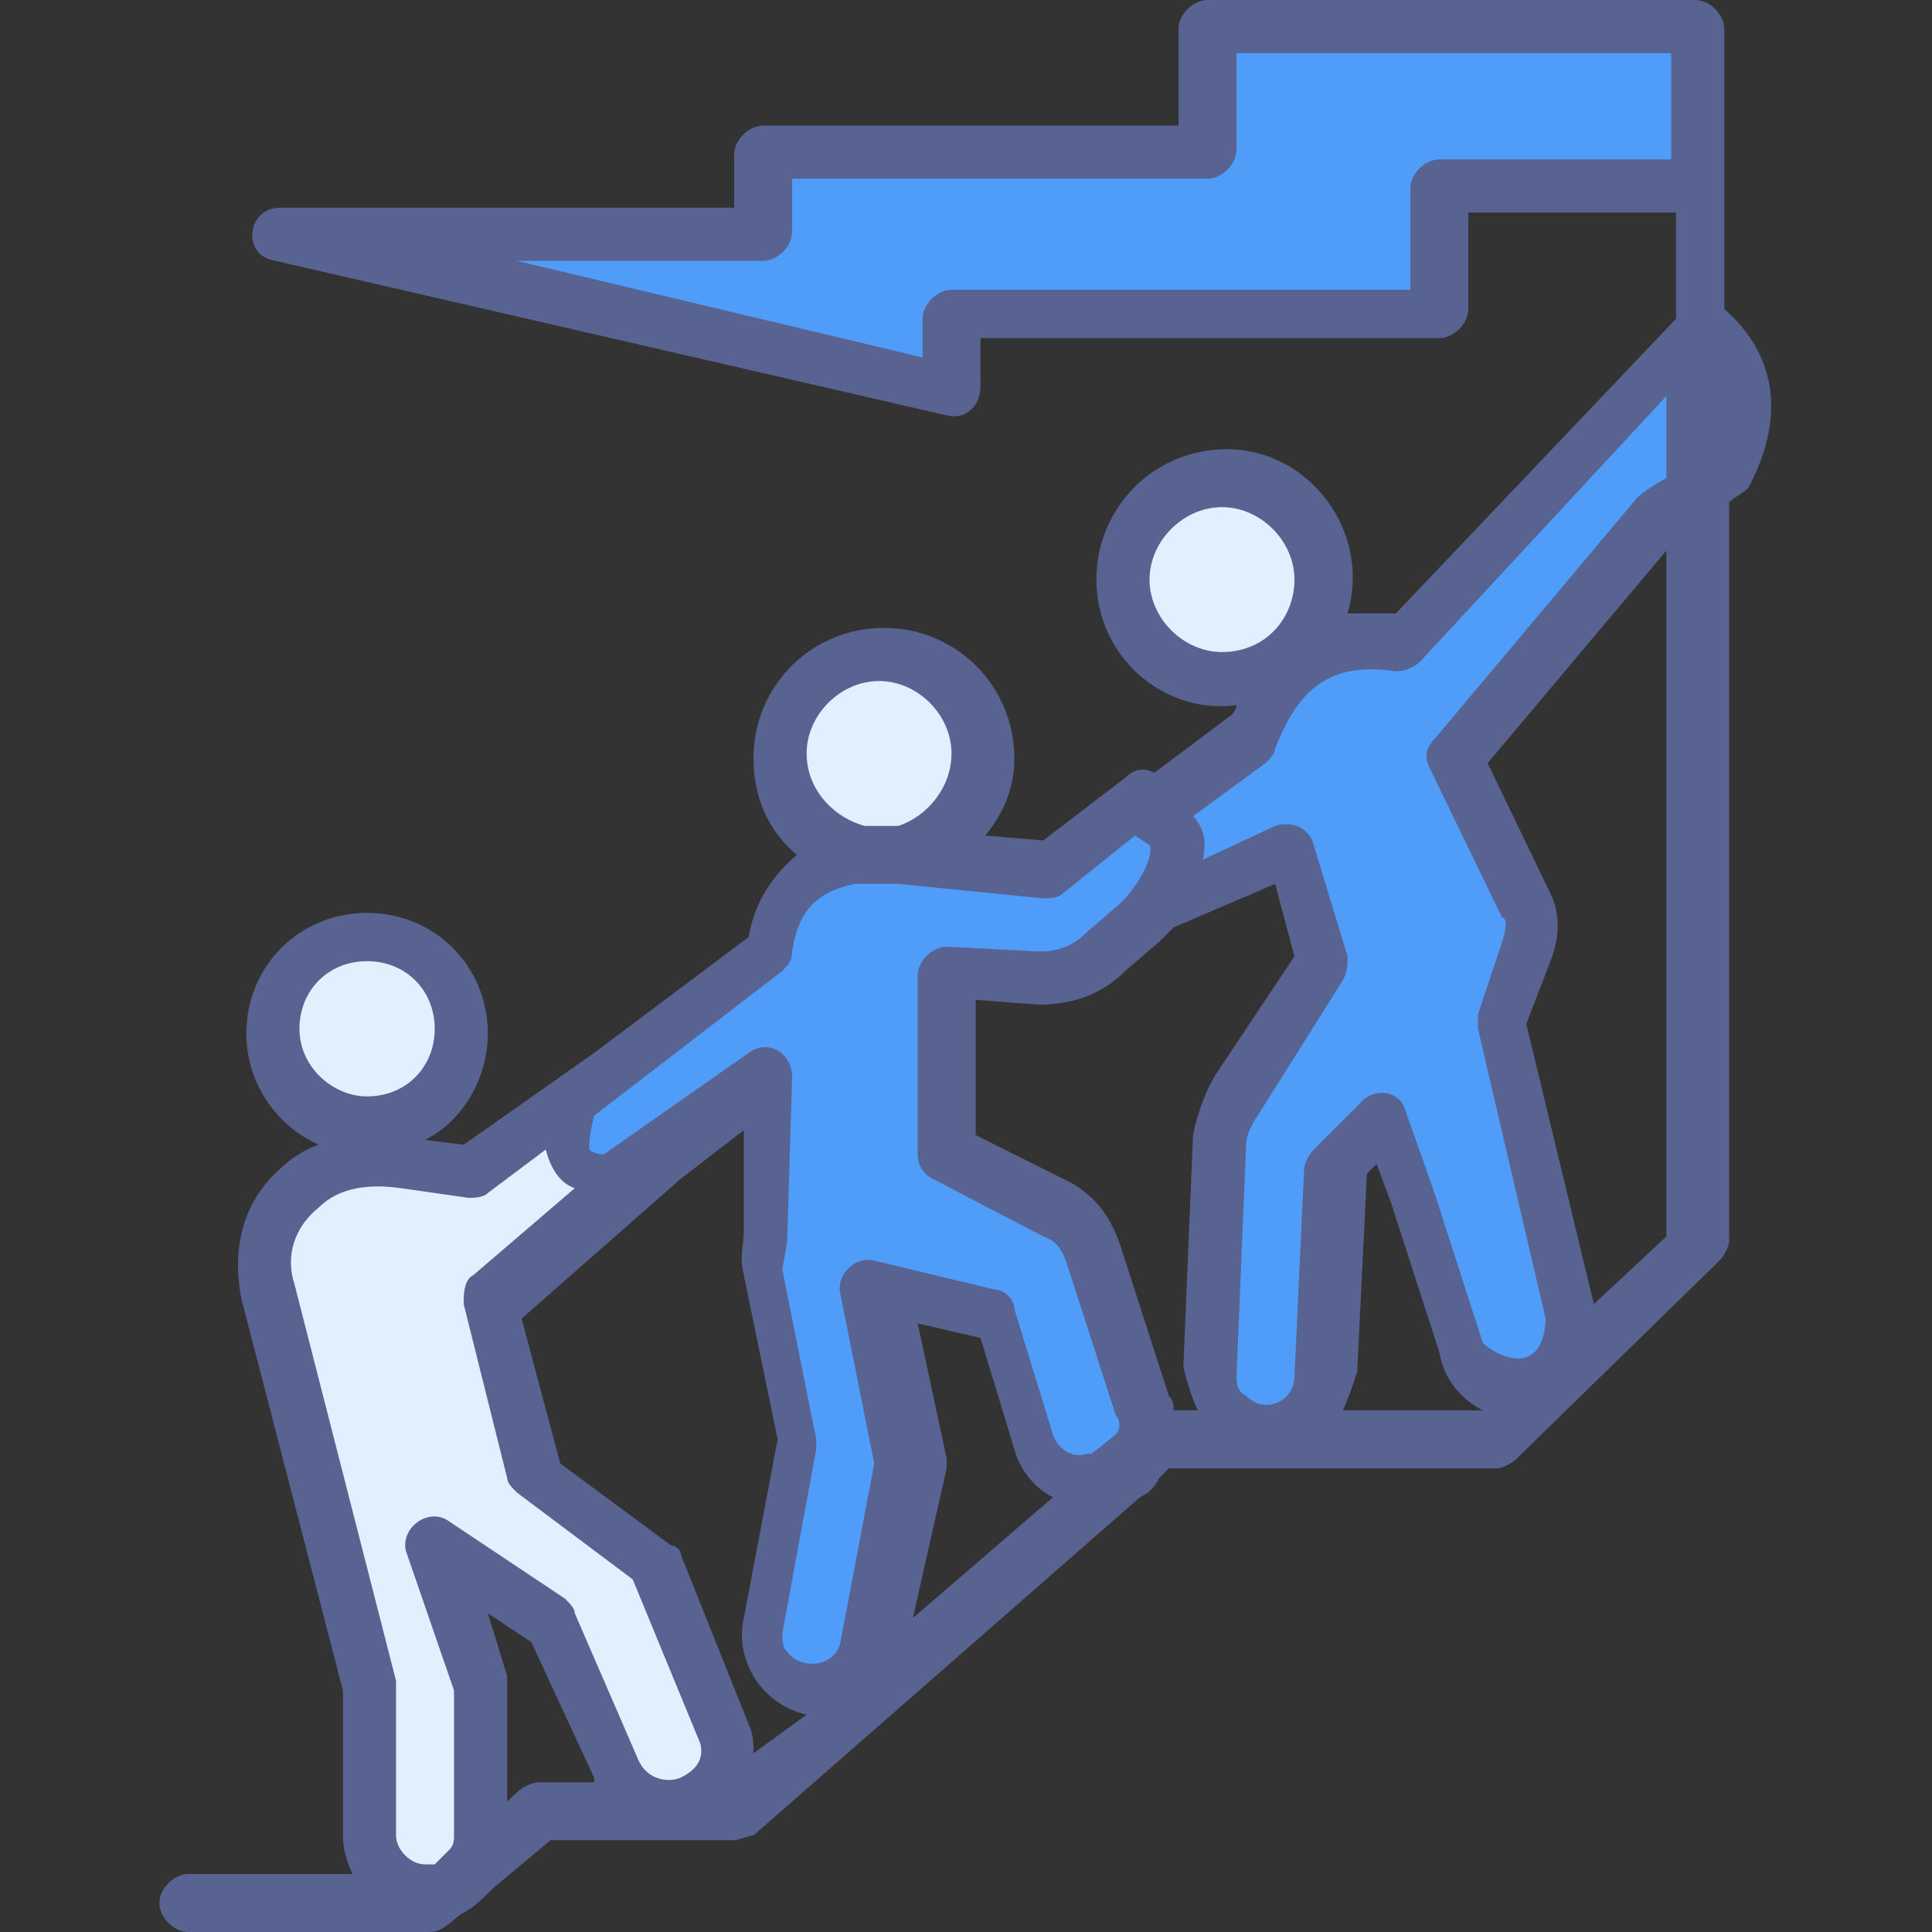
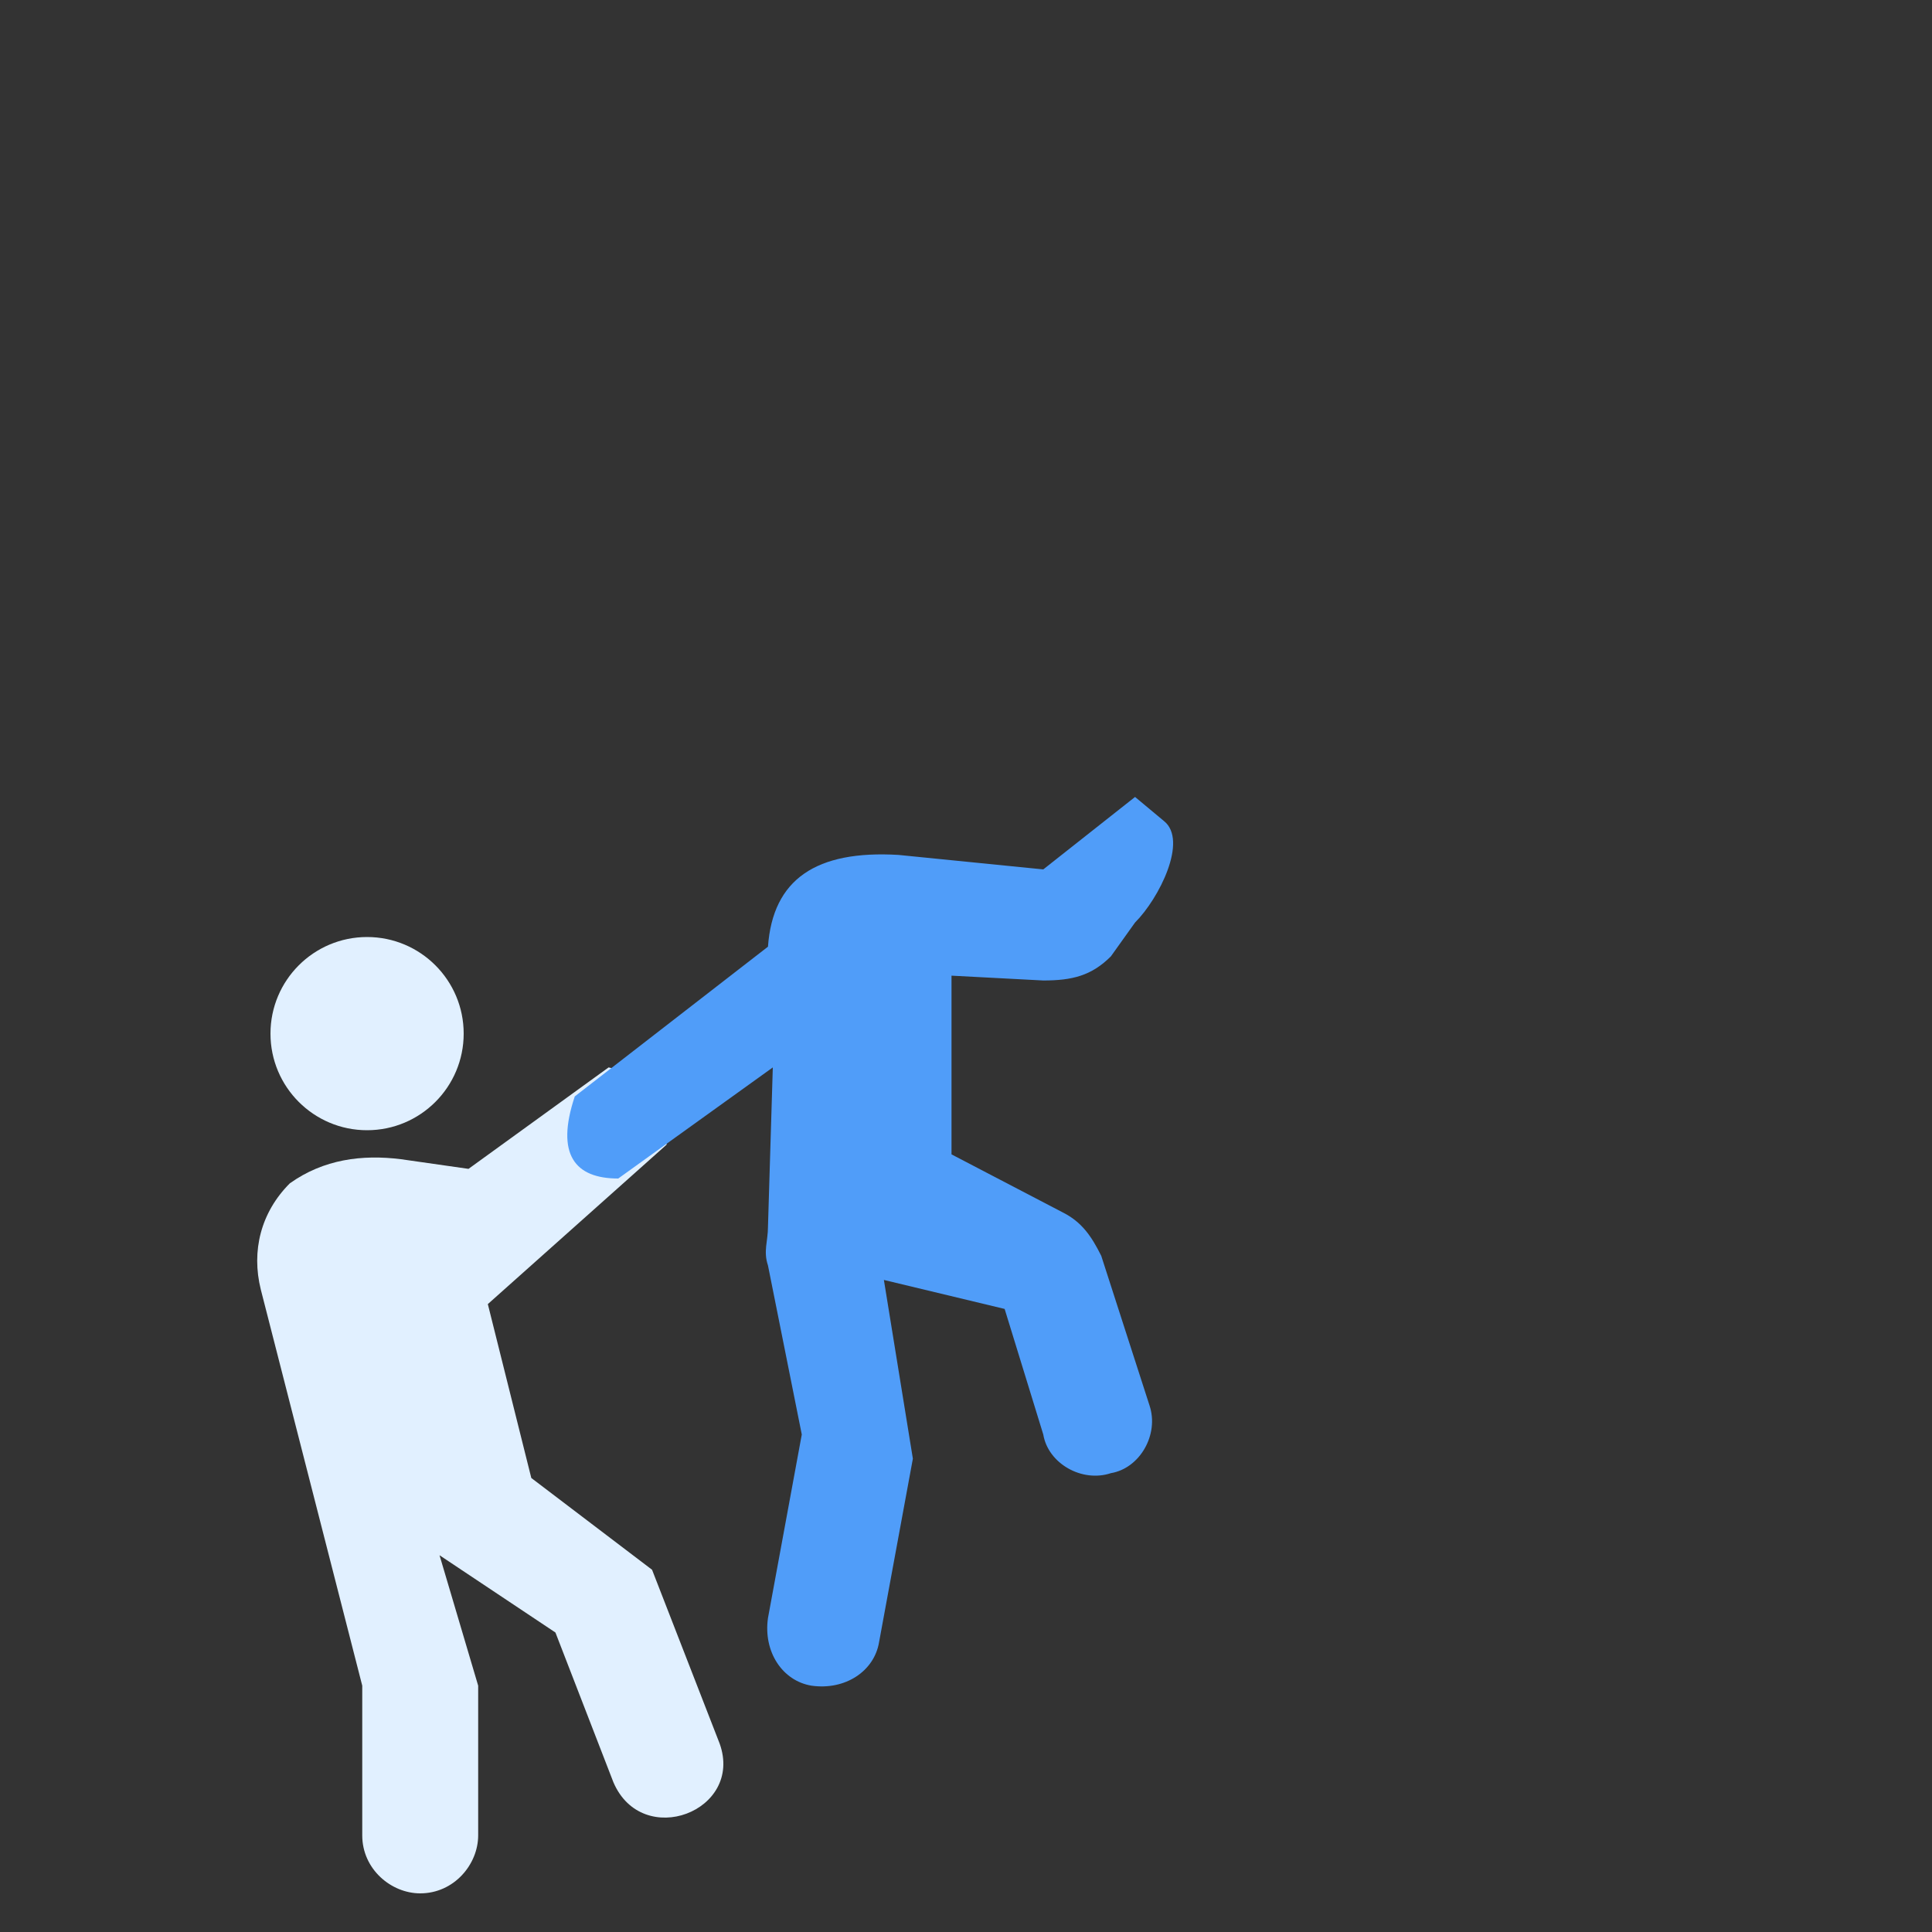
<svg xmlns="http://www.w3.org/2000/svg" version="1.1" id="Layer_1" x="0px" y="0px" viewBox="0 0 40 40" style="enable-background:new 0 0 40 40;" xml:space="preserve">
  <rect x="0" y="0" width="40" height="40" fill="#333333" stroke="none" />
  <style type="text/css">
	.st0{fill-rule:evenodd;clip-rule:evenodd;fill:#509DF9;}
	.st1{fill-rule:evenodd;clip-rule:evenodd;fill:#E1F0FF;}
	.st2{fill-rule:evenodd;clip-rule:evenodd;fill:#586392;}
</style>
  <g>
-     <path class="st0" d="M5.8,4.8h10V3.1H25V0.6h10.1v3.2h-5.4v2.7h-10v1.5L5.8,4.8z" />
    <path class="st1" d="M9.9,34.9V38c0,0.6-0.5,1.2-1.2,1.2c-0.6,0-1.2-0.5-1.2-1.2v-3.1l-2.1-8.2c-0.2-0.8,0-1.6,0.6-2.2   C6.7,24,7.5,23.9,8.3,24l1.4,0.2l2.9-2.1l1.3,0.3l-0.1,1.3L10.1,27l0.9,3.6l2.5,1.9l1.4,3.6c0.5,1.4-1.6,2.2-2.2,0.8l-1.2-3.1   l-2.4-1.6L9.9,34.9z" />
-     <path class="st0" d="M27.7,24.1l-0.2,4.3c0,0.6-0.5,1.2-1.2,1.2c-0.6,0-1.2-0.5-1.2-1.2l0.2-4.8c0-0.4,0.2-0.7,0.4-1l1.7-2.7   l-0.7-2.3l-4.3,1.9l1.3-2.6l2.2-1.6c0.6-1.6,1.6-2.1,3.1-1.9l6.2-6.6c1,0.7,1.2,1.8,0.4,3.1l-1.2,0.8l-4.2,5l1.5,3.1   c0.2,0.3,0.1,0.7,0,1l-0.5,1.5l1.4,6c0.1,0.6-0.1,1.3-0.8,1.5c-0.6,0.2-1.3-0.1-1.5-0.8l-1-3.1l-0.6-1.7L27.7,24.1z" />
    <path class="st0" d="M18.9,30.2L18.2,34c-0.1,0.6-0.7,1-1.4,0.9c-0.6-0.1-1-0.7-0.9-1.4l0.7-3.8l-0.7-3.5c-0.1-0.3,0-0.5,0-0.8   l0.1-3.3l-3.2,2.3c-0.9,0-1.3-0.5-0.9-1.7l4-3.1c0.1-1.4,1-2,2.7-1.9l3,0.3l1.9-1.5l0.6,0.5c0.5,0.4-0.1,1.6-0.6,2.1L23,19.8   c-0.4,0.4-0.8,0.5-1.4,0.5l-1.9-0.1v3.7l2.3,1.2c0.4,0.2,0.6,0.5,0.8,0.9l1,3.1c0.2,0.6-0.2,1.3-0.8,1.4c-0.6,0.2-1.3-0.2-1.4-0.8   l-0.8-2.6l-2.5-0.6L18.9,30.2z" />
    <g>
      <g>
-         <circle class="st1" cx="18.2" cy="15.3" r="2" />
        <ellipse class="st1" cx="7.6" cy="21.4" rx="2" ry="2" />
-         <circle class="st1" cx="25.2" cy="11.9" r="2.1" />
      </g>
    </g>
-     <path class="st2" d="M33,27l-1.4-5.8l0.5-1.3c0.2-0.5,0.2-1,0-1.4l-1.3-2.7l3.7-4.4v14.2L33,27z M31.6,28.1   c0.3-0.1,0.4-0.5,0.4-0.8l-1.4-6c0-0.1,0-0.2,0-0.3l0.5-1.5c0.1-0.3,0.1-0.5,0-0.5l-1.5-3.1c-0.1-0.2-0.1-0.4,0.1-0.6l4.2-5   c0.1-0.1,0.4-0.3,0.6-0.4V8.2l-5.1,5.5c-0.1,0.1-0.3,0.2-0.5,0.2c-1.3-0.2-2,0.3-2.5,1.6c0,0.1-0.1,0.2-0.2,0.3l-1.5,1.1   c0.2,0.2,0.3,0.5,0.2,0.9l1.5-0.7c0.3-0.1,0.7,0,0.8,0.4l0.7,2.3c0,0.2,0,0.3-0.1,0.5l-1.7,2.7c-0.2,0.3-0.3,0.5-0.3,0.7l-0.2,4.8   c0,0.1,0,0.3,0.2,0.4c0.4,0.4,1,0.1,1-0.4l0.2-4.3c0-0.1,0.1-0.3,0.2-0.4l1-1c0.3-0.3,0.8-0.2,0.9,0.2l0.6,1.7l1,3.1   C30.9,28,31.3,28.2,31.6,28.1L31.6,28.1z M30.7,29.2h-2.9c0.1-0.2,0.2-0.5,0.3-0.8l0.2-4.1l0.2-0.2l0.3,0.8l1,3.1   C29.9,28.6,30.3,29,30.7,29.2L30.7,29.2z M24.8,29.2h-0.5c0-0.1,0-0.2-0.1-0.3l-1-3.1c-0.2-0.6-0.5-1-1-1.3l-2-1v-2.8l1.3,0.1   c0.7,0,1.3-0.2,1.8-0.7l0.7-0.6c0.1-0.1,0.2-0.2,0.3-0.3l2.1-0.9l0.4,1.5l-1.6,2.4c-0.2,0.3-0.4,0.8-0.5,1.3l-0.2,4.8   C24.6,28.7,24.7,29,24.8,29.2z M23.1,29.7c0.1-0.1,0.1-0.3,0-0.4l-1-3.1c-0.1-0.3-0.2-0.5-0.5-0.6l-2.3-1.2   c-0.2-0.1-0.3-0.3-0.3-0.5v-3.7c0-0.3,0.3-0.6,0.6-0.6l1.9,0.1c0.4,0,0.7-0.1,1-0.4l0.7-0.6c0.4-0.4,0.7-1,0.6-1.2l-0.3-0.2   l-1.5,1.2c-0.1,0.1-0.3,0.1-0.4,0.1l-3-0.3c-0.2,0-0.3,0-0.5,0c-0.1,0-0.3,0-0.4,0c-1,0.2-1.2,0.8-1.3,1.4c0,0.2-0.1,0.3-0.2,0.4   l-3.9,3c-0.1,0.4-0.1,0.6-0.1,0.7c0,0,0.1,0.1,0.3,0.1l3-2.1c0.4-0.3,0.9,0,0.9,0.5l-0.1,3.3c0,0.2-0.1,0.6-0.1,0.7l0.7,3.5   c0,0.1,0,0.1,0,0.2l-0.7,3.8c0,0.2,0,0.3,0.1,0.4c0.3,0.4,1,0.3,1.1-0.2l0.7-3.7l-0.7-3.5c-0.1-0.4,0.3-0.8,0.7-0.7l2.5,0.6   c0.2,0,0.4,0.2,0.4,0.4l0.8,2.6c0.1,0.3,0.4,0.5,0.7,0.4c0,0,0.1,0,0.1,0L23.1,29.7C23.1,29.8,23.1,29.7,23.1,29.7L23.1,29.7z    M18.9,33.5l2.9-2.5c-0.4-0.2-0.7-0.6-0.8-1l-0.7-2.3l-1.3-0.3l0.6,2.8c0,0.1,0,0.2,0,0.2L18.9,33.5z M15.6,36.3   c0-0.2,0-0.4-0.1-0.6l-1.4-3.5c0-0.1-0.1-0.2-0.2-0.2l-2.3-1.7l-0.8-3l3.3-2.9l1.3-1l0,2.1c0,0.3-0.1,0.5,0,0.9l0.7,3.4l-0.7,3.7   c-0.2,0.9,0.4,1.8,1.3,2L15.6,36.3z M14.1,36.8c-0.2,0.1-0.7,0.1-0.9-0.4l-1.3-3c0-0.1-0.1-0.2-0.2-0.3l-2.4-1.6   c-0.4-0.3-1,0.1-0.9,0.6L9.4,35v3c0,0.1,0,0.2-0.1,0.3L9,38.6c-0.1,0-0.1,0-0.2,0c-0.3,0-0.6-0.3-0.6-0.6v-3.1c0,0,0-0.1,0-0.1   l-2.1-8.2c-0.2-0.6,0-1.2,0.5-1.6c0.4-0.4,1-0.5,1.7-0.4l1.4,0.2c0.1,0,0.3,0,0.4-0.1l1.2-0.9c0.1,0.4,0.3,0.7,0.6,0.8l-2.1,1.8   c-0.2,0.1-0.2,0.4-0.2,0.6l0.9,3.6c0,0.1,0.1,0.2,0.2,0.3l2.4,1.8l1.4,3.4C14.6,36.5,14.3,36.7,14.1,36.8L14.1,36.8z M11.2,36.9   h1.1c0,0,0,0,0-0.1L11,34l-0.9-0.6l0.4,1.3c0,0.1,0,0.1,0,0.2v2.4C10.7,37.1,10.9,36.9,11.2,36.9L11.2,36.9z M6.2,21.3   c0-0.8,0.6-1.4,1.4-1.4S9,20.5,9,21.3c0,0.8-0.6,1.4-1.4,1.4C6.9,22.7,6.2,22.1,6.2,21.3z M18.2,14.1c0.8,0,1.5,0.7,1.5,1.5   c0,0.7-0.5,1.3-1.1,1.5c-0.3,0-0.5,0-0.7,0c-0.7-0.2-1.2-0.8-1.2-1.5C16.7,14.8,17.4,14.1,18.2,14.1L18.2,14.1z M25.3,13.5   c-0.8,0-1.5-0.7-1.5-1.5c0-0.8,0.7-1.5,1.5-1.5c0.8,0,1.5,0.7,1.5,1.5C26.8,12.8,26.2,13.5,25.3,13.5z M34.6,3.3h-4.8   c-0.3,0-0.6,0.3-0.6,0.6V6h-9.5c-0.3,0-0.6,0.3-0.6,0.6v0.8l-8.4-2h5.1c0.3,0,0.6-0.3,0.6-0.6V3.7H25c0.3,0,0.6-0.3,0.6-0.6v-2h9   L34.6,3.3z M35.7,6.4V0.6c0-0.3-0.3-0.6-0.6-0.6H25c-0.3,0-0.6,0.3-0.6,0.6v2h-8.6c-0.3,0-0.6,0.3-0.6,0.6v1.1H5.8   c-0.7,0-0.8,1-0.1,1.1l13.9,3.2c0.4,0.1,0.7-0.2,0.7-0.6v-1h9.5c0.3,0,0.6-0.3,0.6-0.6V4.4h4.3v2.2l-5.8,6.1c-0.3,0-0.7,0-1,0   c0.5-1.7-0.8-3.4-2.5-3.4c-1.5,0-2.7,1.2-2.7,2.7c0,1.6,1.4,2.8,2.9,2.6c0,0.1-0.1,0.2-0.1,0.2l-1.6,1.2c-0.2-0.1-0.4-0.1-0.6,0.1   l-1.7,1.3l-1.2-0.1c0.4-0.5,0.6-1,0.6-1.6c0-1.5-1.2-2.7-2.7-2.7c-1.5,0-2.7,1.2-2.7,2.7c0,0.8,0.3,1.5,0.9,2   c-0.6,0.5-0.9,1.1-1,1.7l-3.2,2.4l0,0l-2.7,1.9l-0.8-0.1c0.8-0.4,1.3-1.3,1.3-2.2c0-1.4-1.1-2.5-2.5-2.5c-1.4,0-2.5,1.1-2.5,2.5   c0,1,0.6,1.9,1.5,2.3c-0.3,0.1-0.6,0.3-0.8,0.5c-0.8,0.7-1,1.7-0.8,2.7L7.1,35V38c0,0.3,0.1,0.6,0.2,0.8l-3.4,0   c-0.3,0-0.6,0.3-0.6,0.6c0,0.3,0.3,0.6,0.6,0.6l5,0c0.3,0,0.5-0.3,0.7-0.4c0.2-0.1,0.4-0.3,0.6-0.5l1.2-1h3.8   c0.1,0,0.3-0.1,0.4-0.1l8-7c0.2-0.1,0.3-0.2,0.4-0.4l0.2-0.2H31c0.1,0,0.3-0.1,0.4-0.2l4.2-4.1c0.1-0.1,0.2-0.3,0.2-0.4V10.4   c0.1-0.1,0.3-0.2,0.4-0.3C37.2,8.2,36.4,7,35.7,6.4L35.7,6.4z" />
  </g>
</svg>